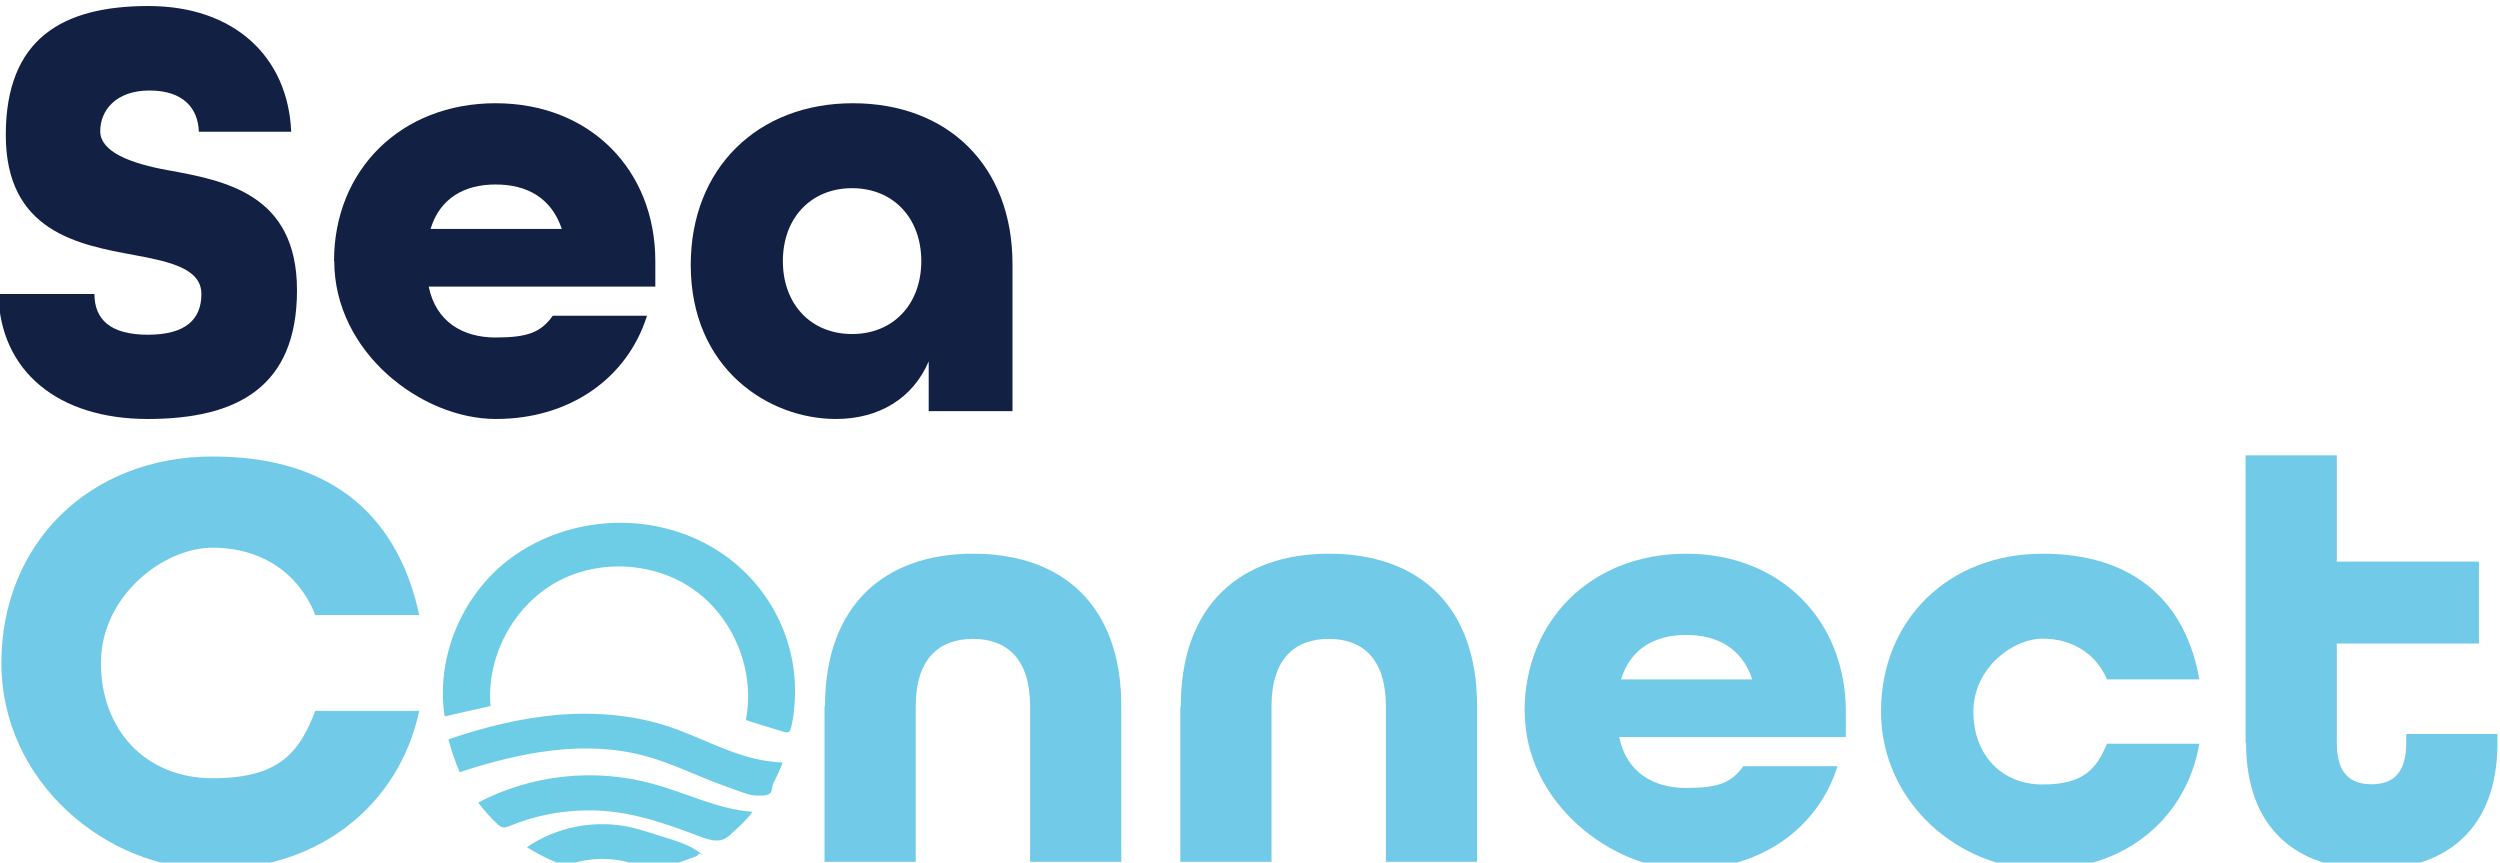
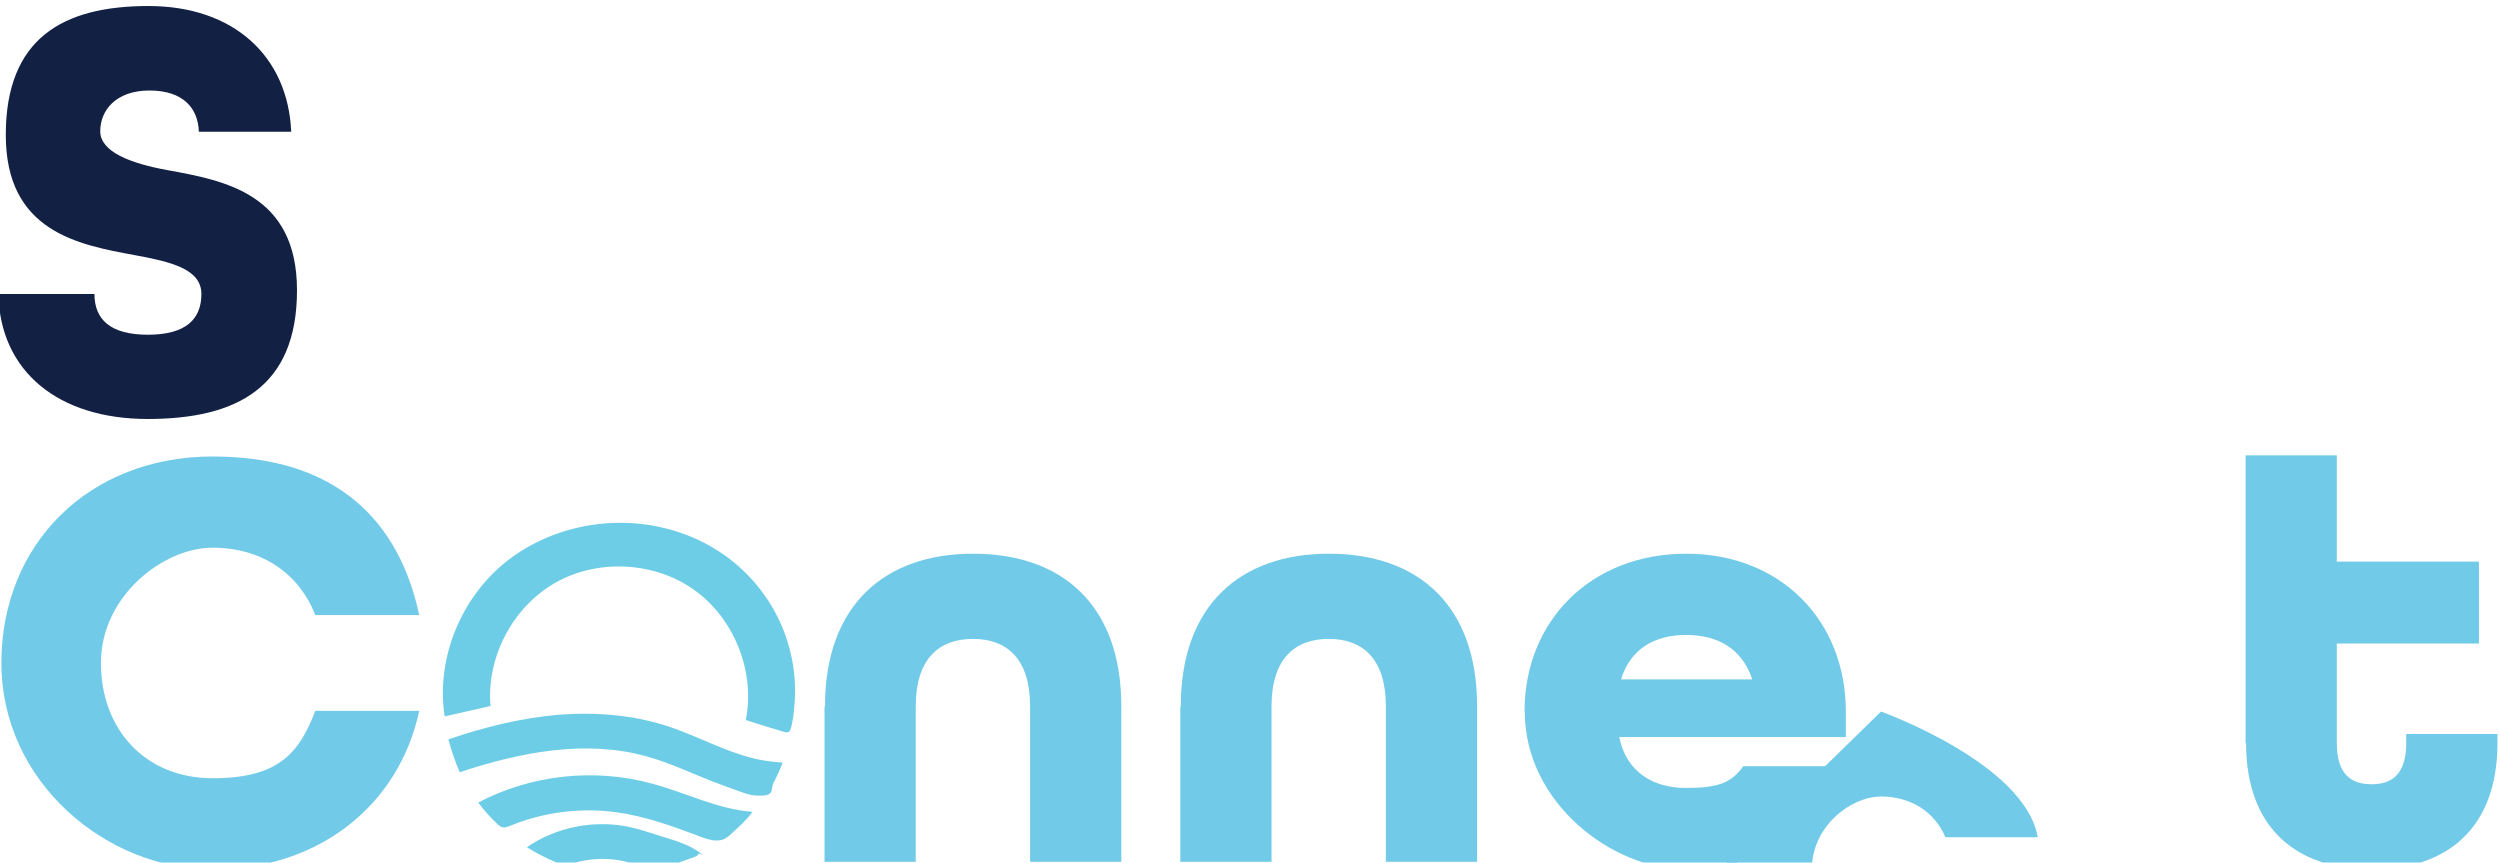
<svg xmlns="http://www.w3.org/2000/svg" id="Layer_1" version="1.1" viewBox="0 0 1080 372.6">
  <defs>
    <style>
      .st0 {
        fill: #71cae8;
      }

      .st1 {
        fill: #6ecde6;
      }

      .st2 {
        fill: #122044;
      }
    </style>
  </defs>
  <g>
    <path class="st1" d="M342.2,285.1c-.7-3.8-1.8-7.6-3.1-11.2-5-13.7-14.3-25.8-26.3-34.2-7.7-5.4-16.4-9.3-25.5-11.5-23.9-6-50.7-.4-69.7,15.3-19,15.8-29.3,41.7-25.5,66,6.6-1.5,13.2-3,19.8-4.5-1.8-21.1,9.6-42.8,28.1-53.3,18.4-10.4,42.9-9.1,60.1,3.3,17.2,12.4,26.2,35.2,22.1,56,0,.2,14.3,4.5,15.6,4.9,2.9.9,3.4.8,4.1-2.2s1-5.3,1.2-8c.7-6.9.4-13.8-.9-20.6ZM334.2,329.1c-2.9-.3-5.8-.8-8.7-1.5-12.7-3.1-24.2-9.6-36.5-13.7-15.4-5.1-31.9-6.4-48-5.1-16.1,1.4-32,5.4-47.3,10.6,1.3,4.8,2.9,9.6,4.9,14.2,26-8.6,54.2-14.2,80.5-6.9,11.4,3.1,21.9,8.5,33,12.5s11.6,4.6,17.1,4.5,3.7-3.2,5-5.6,2.8-5.7,3.9-8.7c-1.3,0-2.6-.2-3.9-.3ZM325,350.7c-15-1.1-28.8-8.3-43.4-12.2-24.9-6.8-52.2-3.8-75,8.2,2.5,3.4,5.4,6.6,8.5,9.5.5.5,1,.9,1.7,1.1,1.2.4,2.5-.1,3.7-.6,14.4-5.9,30.4-7.9,45.8-5.8,12.4,1.7,24.2,6,35.9,10.4,2.5.9,5,1.9,7.6,1.8,3.3,0,5-1.9,7.2-3.9s5.7-5.1,8-8.4Z" />
    <path class="st1" d="M301.9,368.7c-.1,1.3-3.8,2.1-5.5,2.8-3.3,1.2-6.6,2.4-10,3.4-1.4.4-2.9.9-4.4.8-2,0-3.8-.9-5.6-1.6-8.9-3.5-18.9-4-28.1-1.4-1.2.3-2.5.8-3.8.8-1.6,0-3.1-.5-4.5-1.1-4.3-1.8-8.4-3.9-12.4-6.4,13.1-9,30-12.1,45.4-8.5,2.7.6,5.3,1.5,8,2.3,6.2,2.1,14.2,3.9,19.8,7.5s1.1,1,1.1,1.4Z" />
  </g>
  <g>
    <path class="st2" d="M-.7,127h41.5c0,10.8,6.6,17.6,23.1,17.6s23.1-6.8,23.1-17.6-13.1-13.9-28.9-16.8c-24.4-4.5-55.6-10.2-55.6-51.9S27.1,2.6,64.1,2.6s60.3,21.8,61.7,54.3h-39.9c-.3-10-6.6-17.8-21.3-17.8s-21.3,8.7-21.3,17.6,13.1,13.9,29.1,16.8c24.7,4.5,55.9,10.2,55.9,51.9s-25.7,55.6-64.5,55.6S0,160.3-.7,127Z" />
-     <path class="st2" d="M144.3,112.8c0-39.4,28.9-68.2,69.8-68.2s69,28.9,69,68.2v11h-97.9c3.1,15.2,14.7,22,28.9,22s19.7-2.4,24.7-9.4h40.7c-8.4,26.8-33.1,44.6-65.3,44.6s-69.8-28.9-69.8-68.2ZM242.7,98.9c-4.5-13.4-15-19.2-28.6-19.2s-24.1,6-28.1,19.2h56.7Z" />
-     <path class="st2" d="M298.4,114.4c0-41.7,28.9-69.8,70-69.8s69,27,69,69.5v63.5h-36.2v-21.5c-6.8,16-21.5,24.9-40.1,24.9-28.9,0-62.7-21.5-62.7-66.6ZM398,112.8c0-18.6-12.1-31.5-29.9-31.5s-29.9,12.9-29.9,31.5,12.1,31.5,29.9,31.5,29.9-12.9,29.9-31.5Z" />
  </g>
  <g>
    <path class="st0" d="M.6,286.4c0-51.4,37.8-89.2,91.3-89.2s80.5,27.8,89.2,68.5h-44.9c-6.8-17.6-22.8-29.1-44.3-29.1s-48.3,21-48.3,49.8,19.2,49.8,48.3,49.8,37.5-11.5,44.3-29.1h44.9c-8.7,40.7-43.3,68.5-89.2,68.5S.6,337.9.6,286.4Z" />
    <path class="st0" d="M356.4,305.1c0-43.6,25.7-65.9,64-65.9s64,22,64,65.9v67.2h-39.4v-67.2c0-20.5-10-29.1-24.7-29.1s-24.7,8.7-24.7,29.1v67.2h-39.4v-67.2Z" />
    <path class="st0" d="M510.1,305.1c0-43.6,25.7-65.9,64-65.9s64,22,64,65.9v67.2h-39.4v-67.2c0-20.5-10-29.1-24.7-29.1s-24.7,8.7-24.7,29.1v67.2h-39.4v-67.2Z" />
    <path class="st0" d="M658.6,307.4c0-39.4,28.9-68.2,69.8-68.2s69,28.9,69,68.2v11h-97.9c3.1,15.2,14.7,22,28.9,22s19.7-2.4,24.7-9.4h40.7c-8.4,26.8-33.1,44.6-65.3,44.6s-69.8-28.9-69.8-68.2ZM757,293.5c-4.5-13.4-15-19.2-28.6-19.2s-24.1,6-28.1,19.2h56.7Z" />
-     <path class="st0" d="M812.6,307.4c0-39.4,28.9-68.2,69.8-68.2s62.2,22.3,67.7,54.3h-39.9c-4.5-10.8-14.7-17.6-27.8-17.6s-29.9,12.9-29.9,31.5,12.1,31.5,29.9,31.5,23.3-6.8,27.8-17.6h39.9c-5.5,32-31.7,54.3-67.7,54.3s-69.8-28.9-69.8-68.2Z" />
+     <path class="st0" d="M812.6,307.4s62.2,22.3,67.7,54.3h-39.9c-4.5-10.8-14.7-17.6-27.8-17.6s-29.9,12.9-29.9,31.5,12.1,31.5,29.9,31.5,23.3-6.8,27.8-17.6h39.9c-5.5,32-31.7,54.3-67.7,54.3s-69.8-28.9-69.8-68.2Z" />
    <path class="st0" d="M970.1,321.1v-124.4h39.4v45.9h61.4v35.4h-61.4v43c0,13.6,6.3,17.8,15,17.8s15-4.2,15-17.8v-3.9h39.4v3.9c0,37-22,54.6-54.3,54.6s-54.3-17.6-54.3-54.6Z" />
  </g>
</svg>